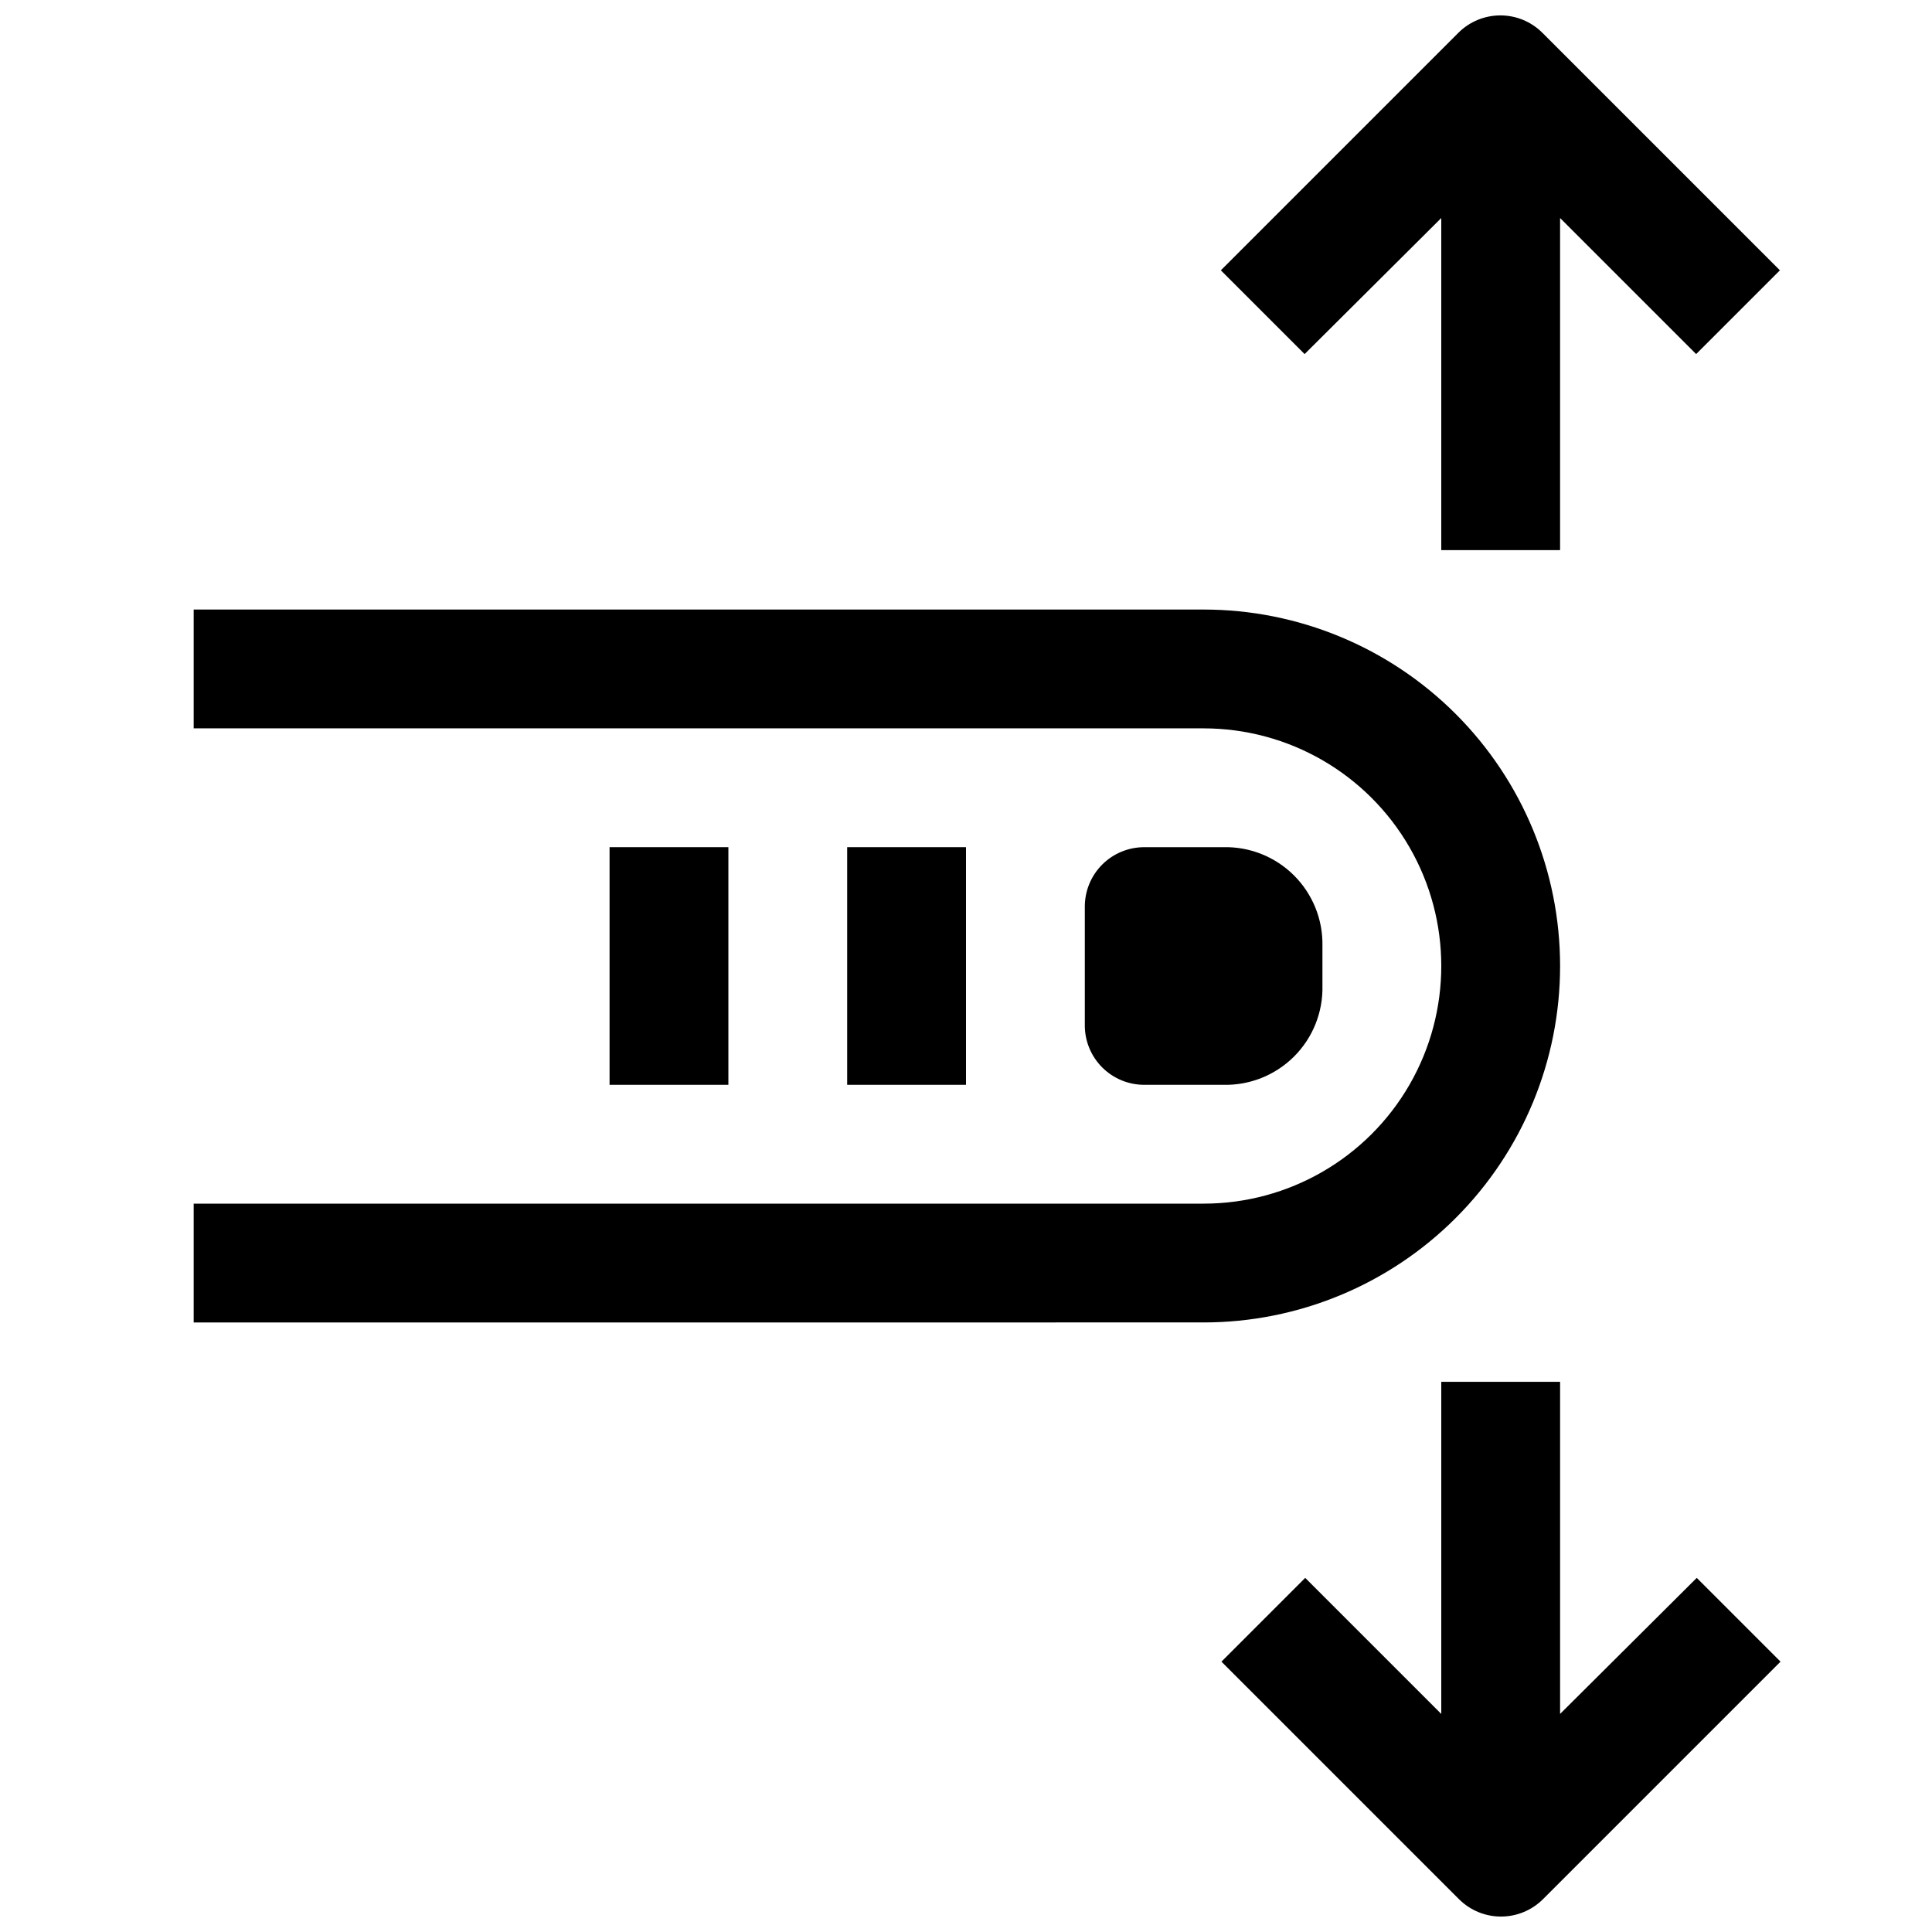
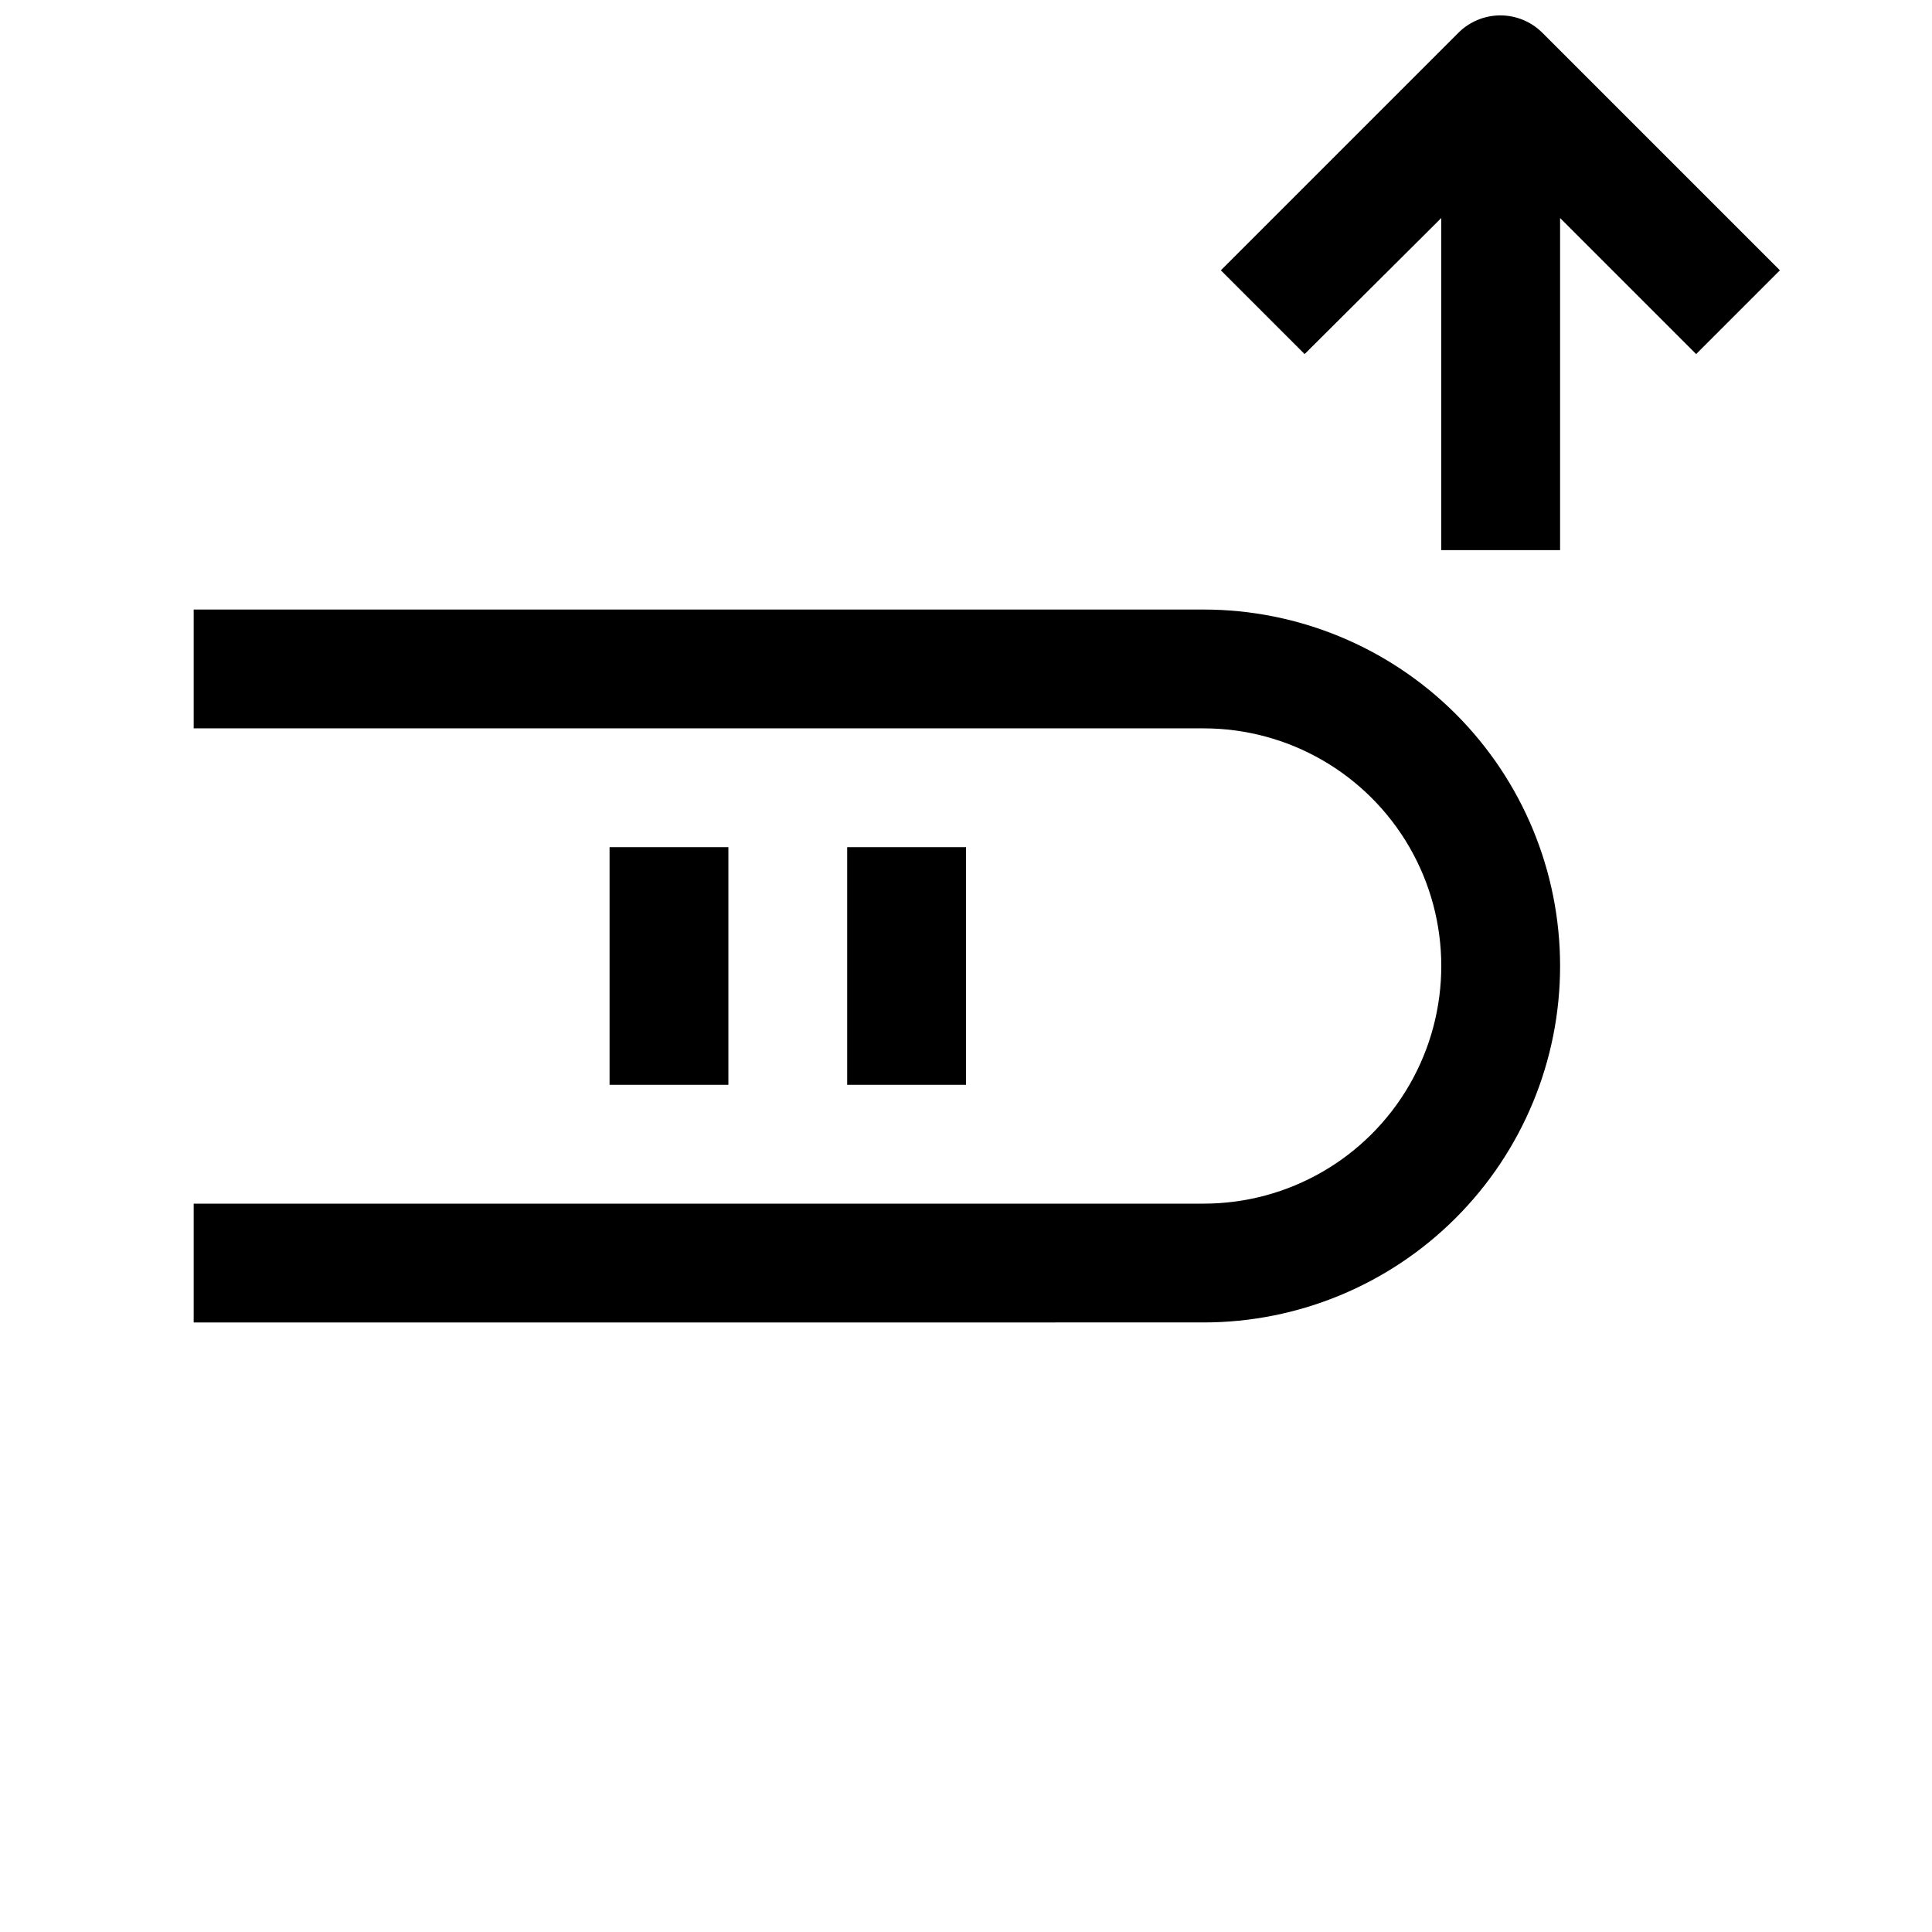
<svg xmlns="http://www.w3.org/2000/svg" width="800px" height="800px" version="1.1" viewBox="144 144 512 512">
  <defs>
    <clipPath id="b">
      <path d="m467 510h149v141.9h-149z" />
    </clipPath>
    <clipPath id="a">
      <path d="m467 148.09h149v141.91h-149z" />
    </clipPath>
  </defs>
  <path d="m557.44 400c0-25.055-9.949-49.082-27.668-66.797-17.715-17.715-41.742-27.668-66.793-27.668h-267.65v31.488h267.65c22.496 0 43.289 12.004 54.539 31.488 11.246 19.484 11.246 43.488 0 62.977-11.25 19.484-32.043 31.488-54.539 31.488h-267.65v31.488l267.65-0.004c25.051 0 49.078-9.949 66.793-27.668 17.719-17.715 27.668-41.742 27.668-66.793z" />
  <path d="m368.51 368.51h31.488v62.977h-31.488z" />
  <path d="m305.54 368.51h31.488v62.977h-31.488z" />
-   <path d="m468.17 431.49c7.023 0.172 13.812-2.543 18.781-7.512s7.684-11.758 7.508-18.781v-10.551c0.133-6.996-2.602-13.746-7.566-18.68-4.961-4.934-11.727-7.629-18.723-7.453h-20.941c-4.176 0-8.18 1.656-11.133 4.609s-4.609 6.957-4.609 11.133v31.488c0 4.176 1.656 8.18 4.609 11.133s6.957 4.613 11.133 4.613z" />
  <g clip-path="url(#b)">
-     <path d="m557.44 598.21v-88.008h-31.488v88.008l-36.055-36.055-22.199 22.199 62.977 62.977h0.004c2.949 2.934 6.938 4.578 11.098 4.578 4.16 0 8.148-1.645 11.102-4.578l62.977-62.977-22.199-22.199z" />
-   </g>
+     </g>
  <g clip-path="url(#a)">
    <path d="m525.95 201.78v88.008h31.488v-88.008l36.055 36.055 22.199-22.199-62.977-62.977c-2.949-2.934-6.938-4.578-11.098-4.578-4.16 0-8.152 1.645-11.102 4.578l-62.977 62.977 22.199 22.199z" />
  </g>
</svg>